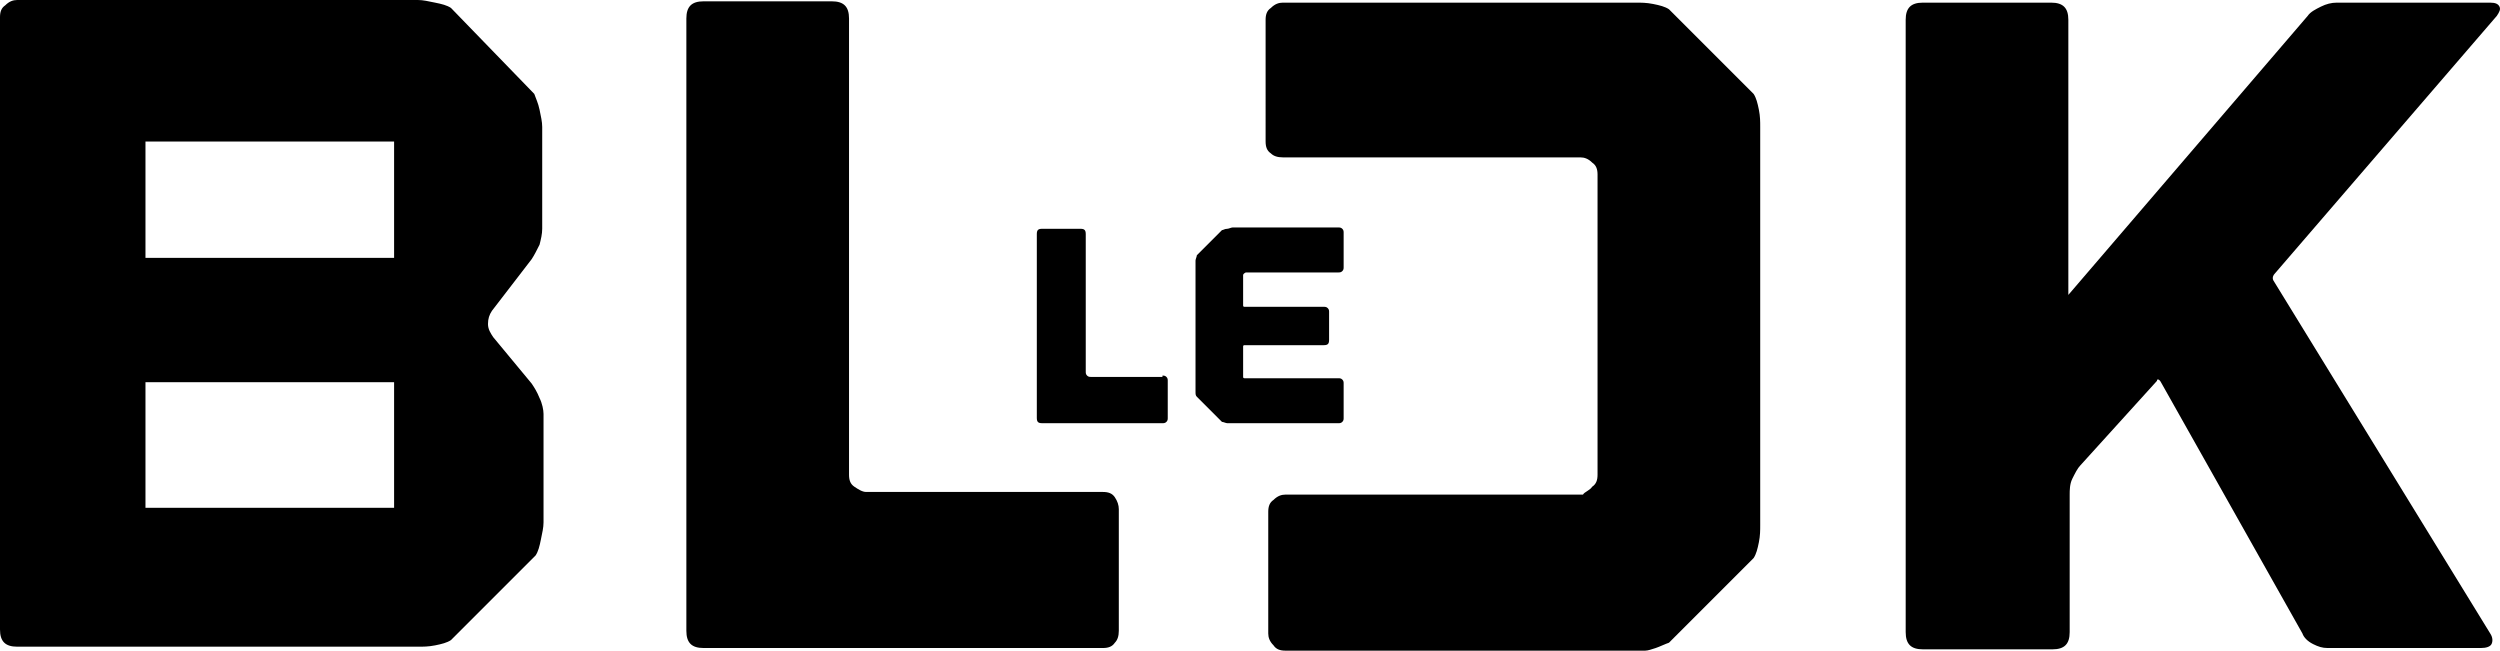
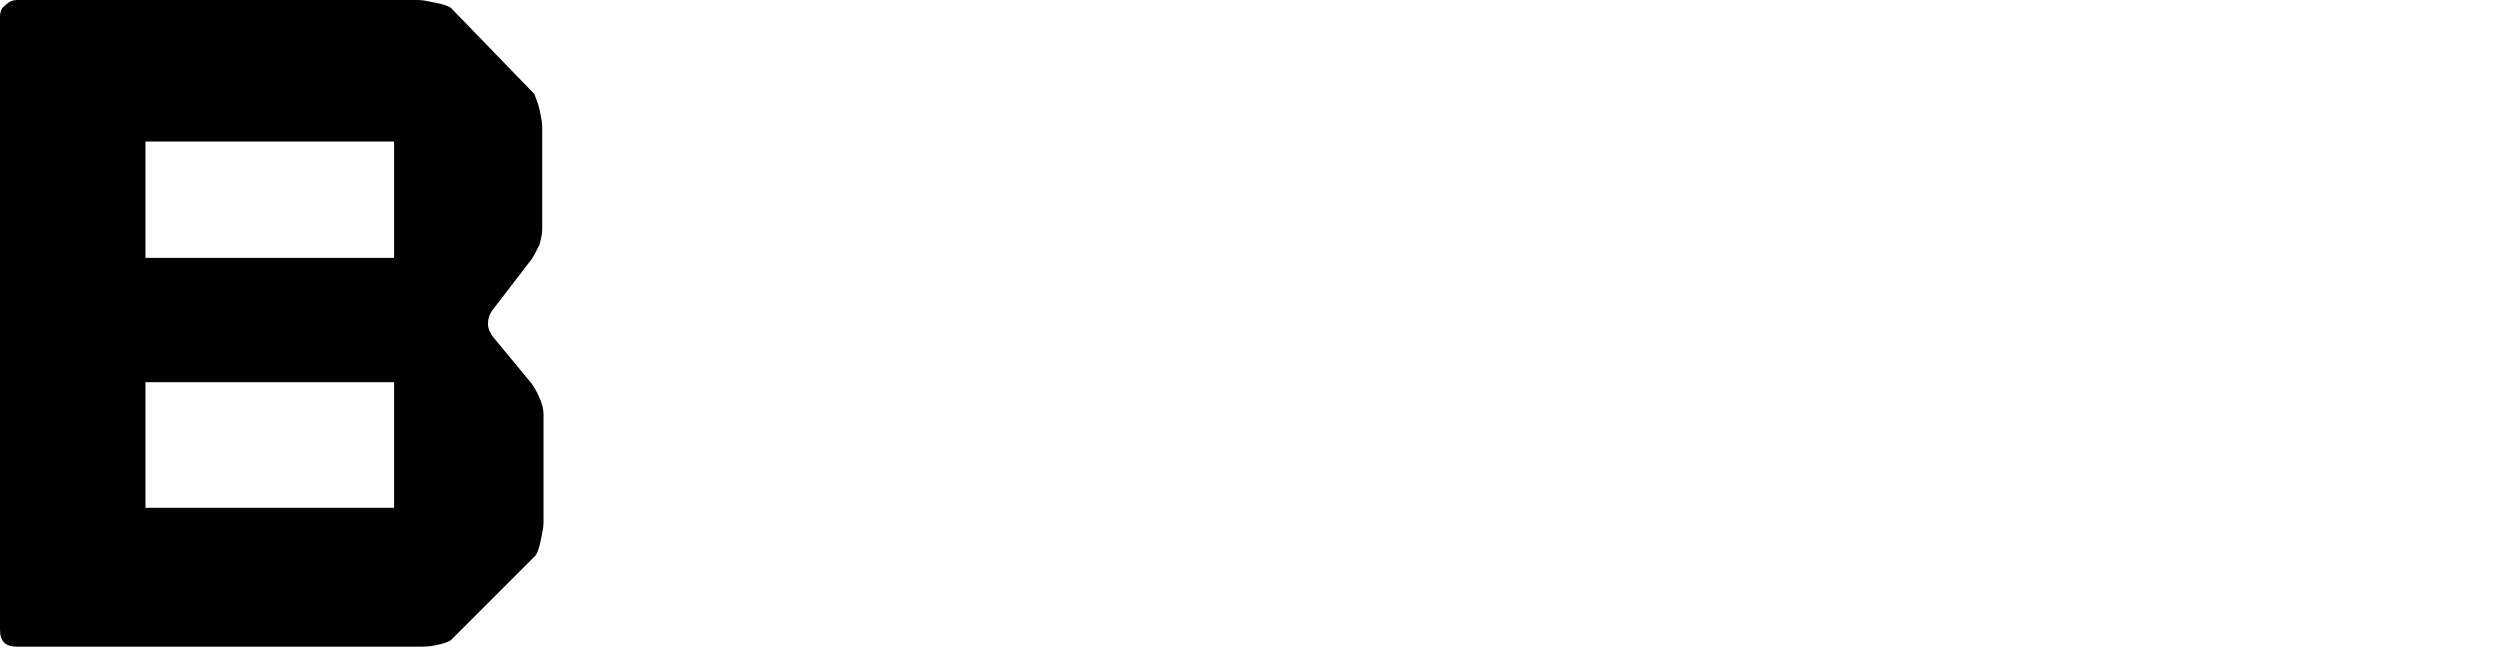
<svg xmlns="http://www.w3.org/2000/svg" viewBox="0 0 189.04 49.2" data-name="Calque 2" id="Calque_2">
  <defs>
    <style>
      .cls-1 {
        fill: #000;
        stroke-width: 0px;
      }
    </style>
  </defs>
  <g data-name="Calque 1" id="Calque_1-2">
    <g>
      <g>
        <path d="M40.4,7.1c.1.3.3.7.4,1.2.1.5.2.9.2,1.3v7.7c0,.4-.1.8-.2,1.2-.2.4-.4.8-.6,1.1l-3,3.9c-.2.3-.3.6-.3,1s.2.7.4,1l2.9,3.5c.2.3.4.6.6,1.1.2.4.3.9.3,1.2v8.2c0,.4-.1.8-.2,1.3-.1.5-.2.9-.4,1.2l-6.4,6.4c-.3.2-.7.3-1.2.4s-.9.1-1.3.1H1.3c-.9,0-1.3-.4-1.3-1.3V1.3c0-.4.1-.7.4-.9.3-.3.6-.4.9-.4h30.3c.4,0,.8.1,1.3.2.5.1.9.2,1.2.4l6.3,6.5ZM11,19.5h18.8v-8.8H11v8.8ZM11,38.4h18.8v-9.5H11v9.5Z" class="cls-1" />
-         <path d="M83.4,37.2c.4,0,.7.1.9.4.2.3.3.6.3.9v9.2c0,.4-.1.7-.3.9-.2.3-.5.4-.9.4h-30.2c-.9,0-1.3-.4-1.3-1.3V1.4c0-.9.4-1.3,1.3-1.3h9.7c.9,0,1.3.4,1.3,1.3v34.5c0,.4.1.7.4.9.3.2.6.4.9.4h17.9Z" class="cls-1" />
      </g>
-       <path d="M172,20.7c-.1.1-.2.3-.1.5l16.4,26.7c.2.3.2.6.1.8-.1.2-.4.3-.8.3h-11.6c-.4,0-.7-.1-1.1-.3-.4-.2-.7-.5-.8-.8l-10.7-19c-.1-.2-.3-.3-.3-.1l-5.8,6.4c-.2.2-.4.6-.6,1s-.2.9-.2,1.2v10.4c0,.9-.4,1.3-1.3,1.3h-9.8c-.9,0-1.3-.4-1.3-1.3V1.5c0-.9.4-1.3,1.3-1.3h9.7c.9,0,1.3.4,1.3,1.3v20.8L174.5,1.2c.2-.3.6-.5,1-.7s.8-.3,1.2-.3h11.6c.4,0,.6.1.7.3s0,.4-.2.7l-16.8,19.5Z" class="cls-1" />
-       <path d="M120.4,36.8c.3-.2.4-.5.4-.9V13.2c0-.4-.1-.7-.4-.9-.3-.3-.6-.4-.9-.4h-22.5c-.4,0-.7-.1-.9-.3-.3-.2-.4-.5-.4-.9V1.5c0-.4.1-.7.4-.9.3-.3.6-.4.9-.4h26.7c.4,0,.8,0,1.3.1s.9.2,1.2.4l6.4,6.4c.2.3.3.7.4,1.2s.1.9.1,1.3v30.1c0,.4,0,.8-.1,1.3s-.2.9-.4,1.2l-6.4,6.4c-.3.1-.7.3-1,.4s-.6.2-.8.2h-27.2c-.4,0-.7-.1-.9-.4-.3-.3-.4-.6-.4-.9v-9.2c0-.4.1-.7.4-.9.3-.3.6-.4.9-.4h22.5c.1-.2.5-.3.7-.6Z" class="cls-1" />
      <g>
-         <path d="M87.9,28.4c.1,0,.2,0,.3.1s.1.2.1.3v2.8c0,.1,0,.2-.1.3s-.2.1-.3.1h-9.1c-.3,0-.4-.1-.4-.4v-13.9c0-.3.1-.4.4-.4h2.9c.3,0,.4.1.4.4v10.4c0,.1,0,.2.1.3s.2.1.3.1h5.4v-.1Z" class="cls-1" />
-         <path d="M94,20.8v2.3q0,.1.1.1h6c.1,0,.2,0,.3.1.1.1.1.2.1.3v2.1c0,.3-.1.4-.4.4h-6q-.1,0-.1.1v2.3q0,.1.1.1h7.1c.1,0,.2,0,.3.1.1.1.1.2.1.3v2.6c0,.1,0,.2-.1.3s-.2.1-.3.1h-8.4c-.1,0-.3-.1-.4-.1l-1.9-1.9c-.1-.1-.1-.2-.1-.4v-9.9c0-.1.1-.3.1-.4l1.9-1.9c.1,0,.2-.1.4-.1.1,0,.3-.1.4-.1h8c.1,0,.2,0,.3.1.1.1.1.2.1.3v2.6c0,.1,0,.2-.1.3s-.2.1-.3.1h-7q-.2.1-.2.2Z" class="cls-1" />
-       </g>
+         </g>
    </g>
  </g>
</svg>